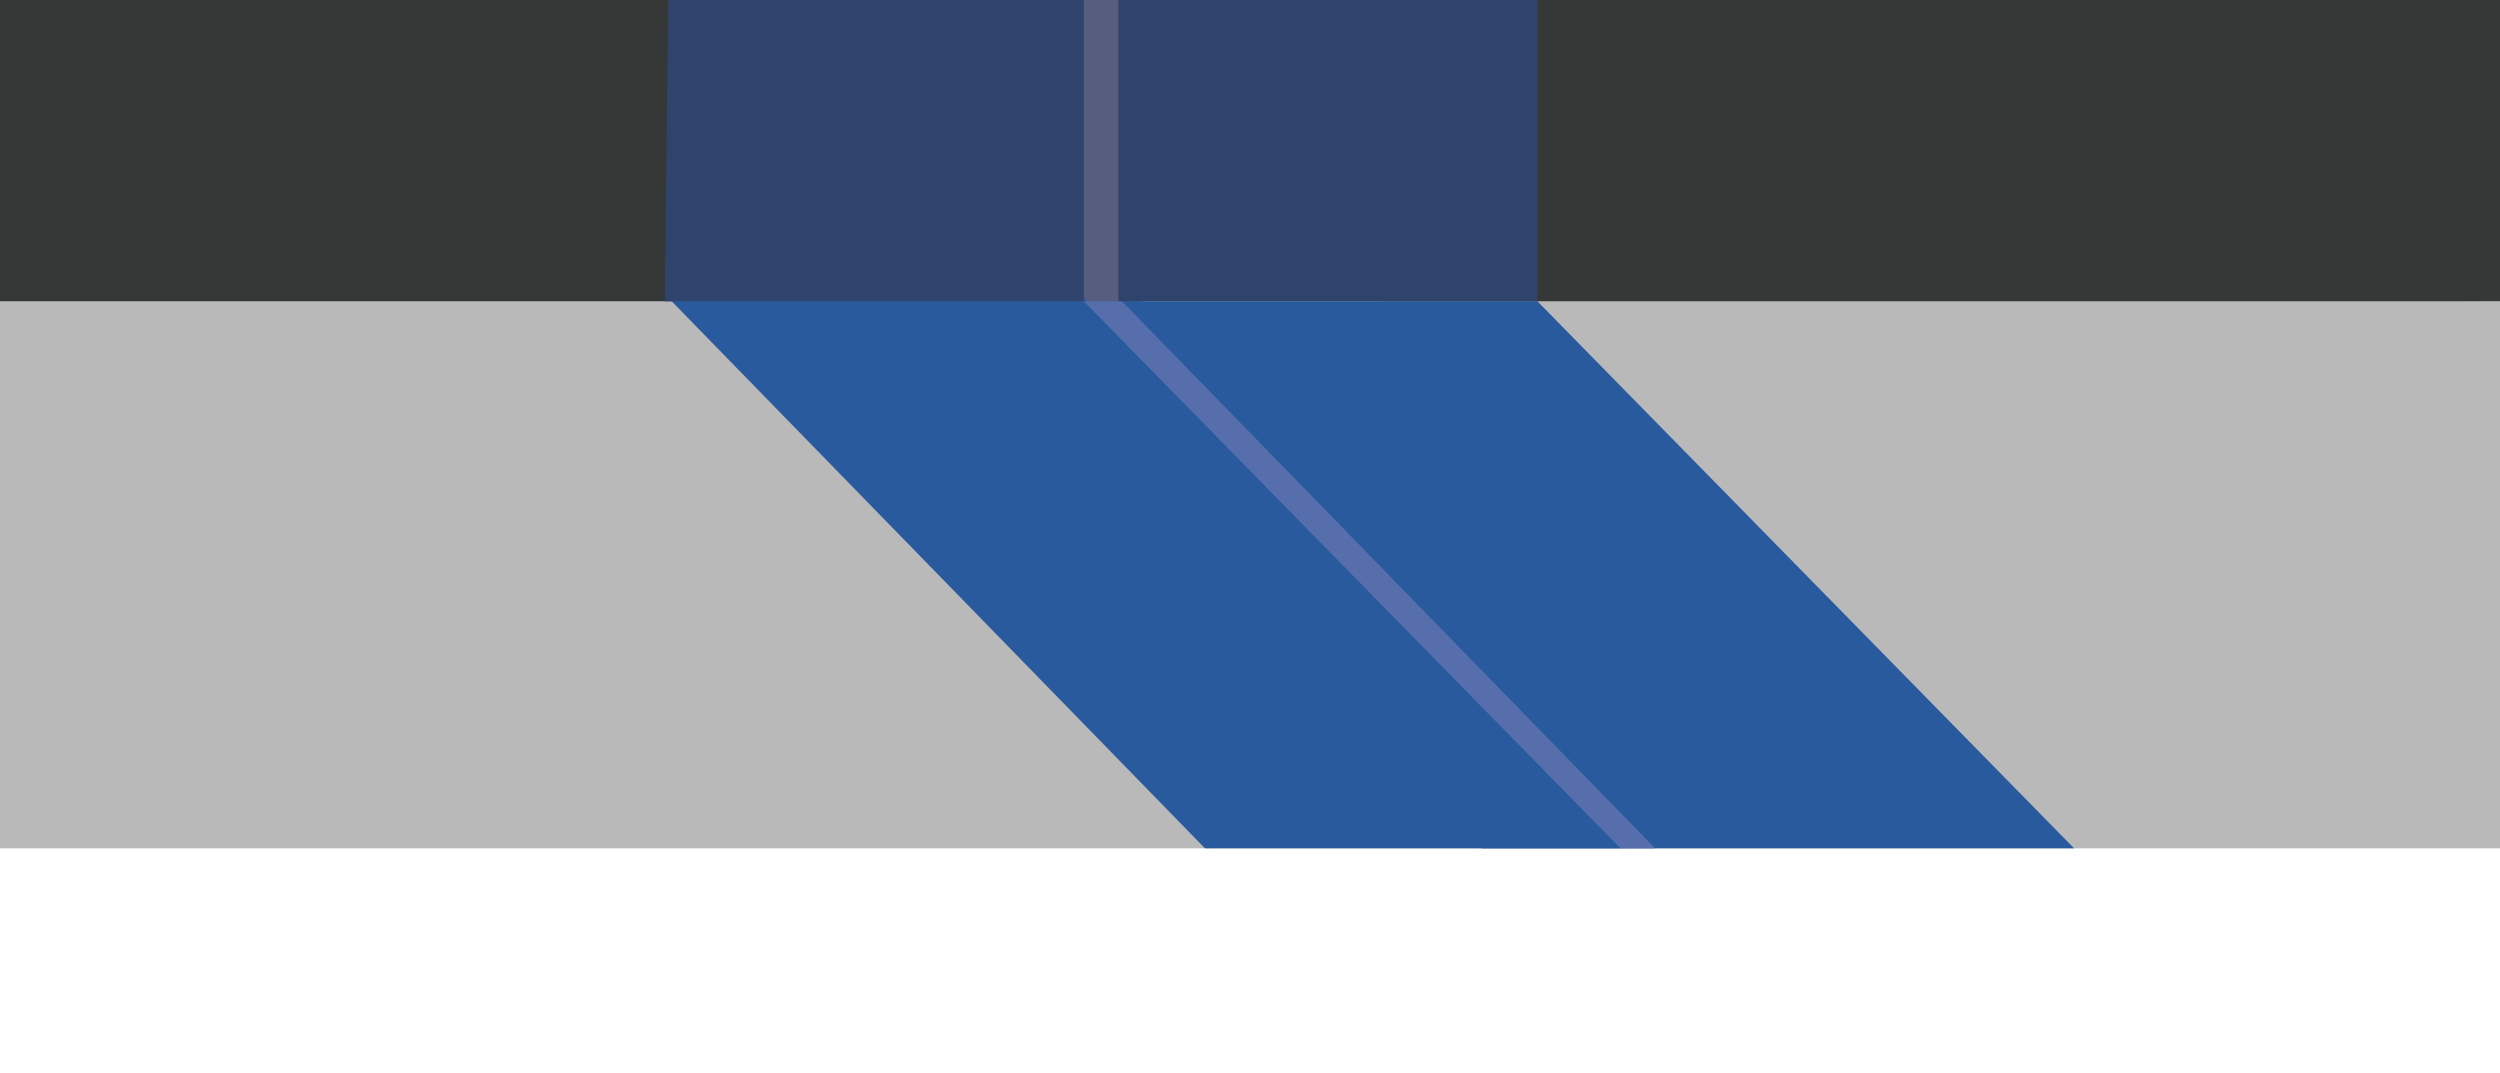
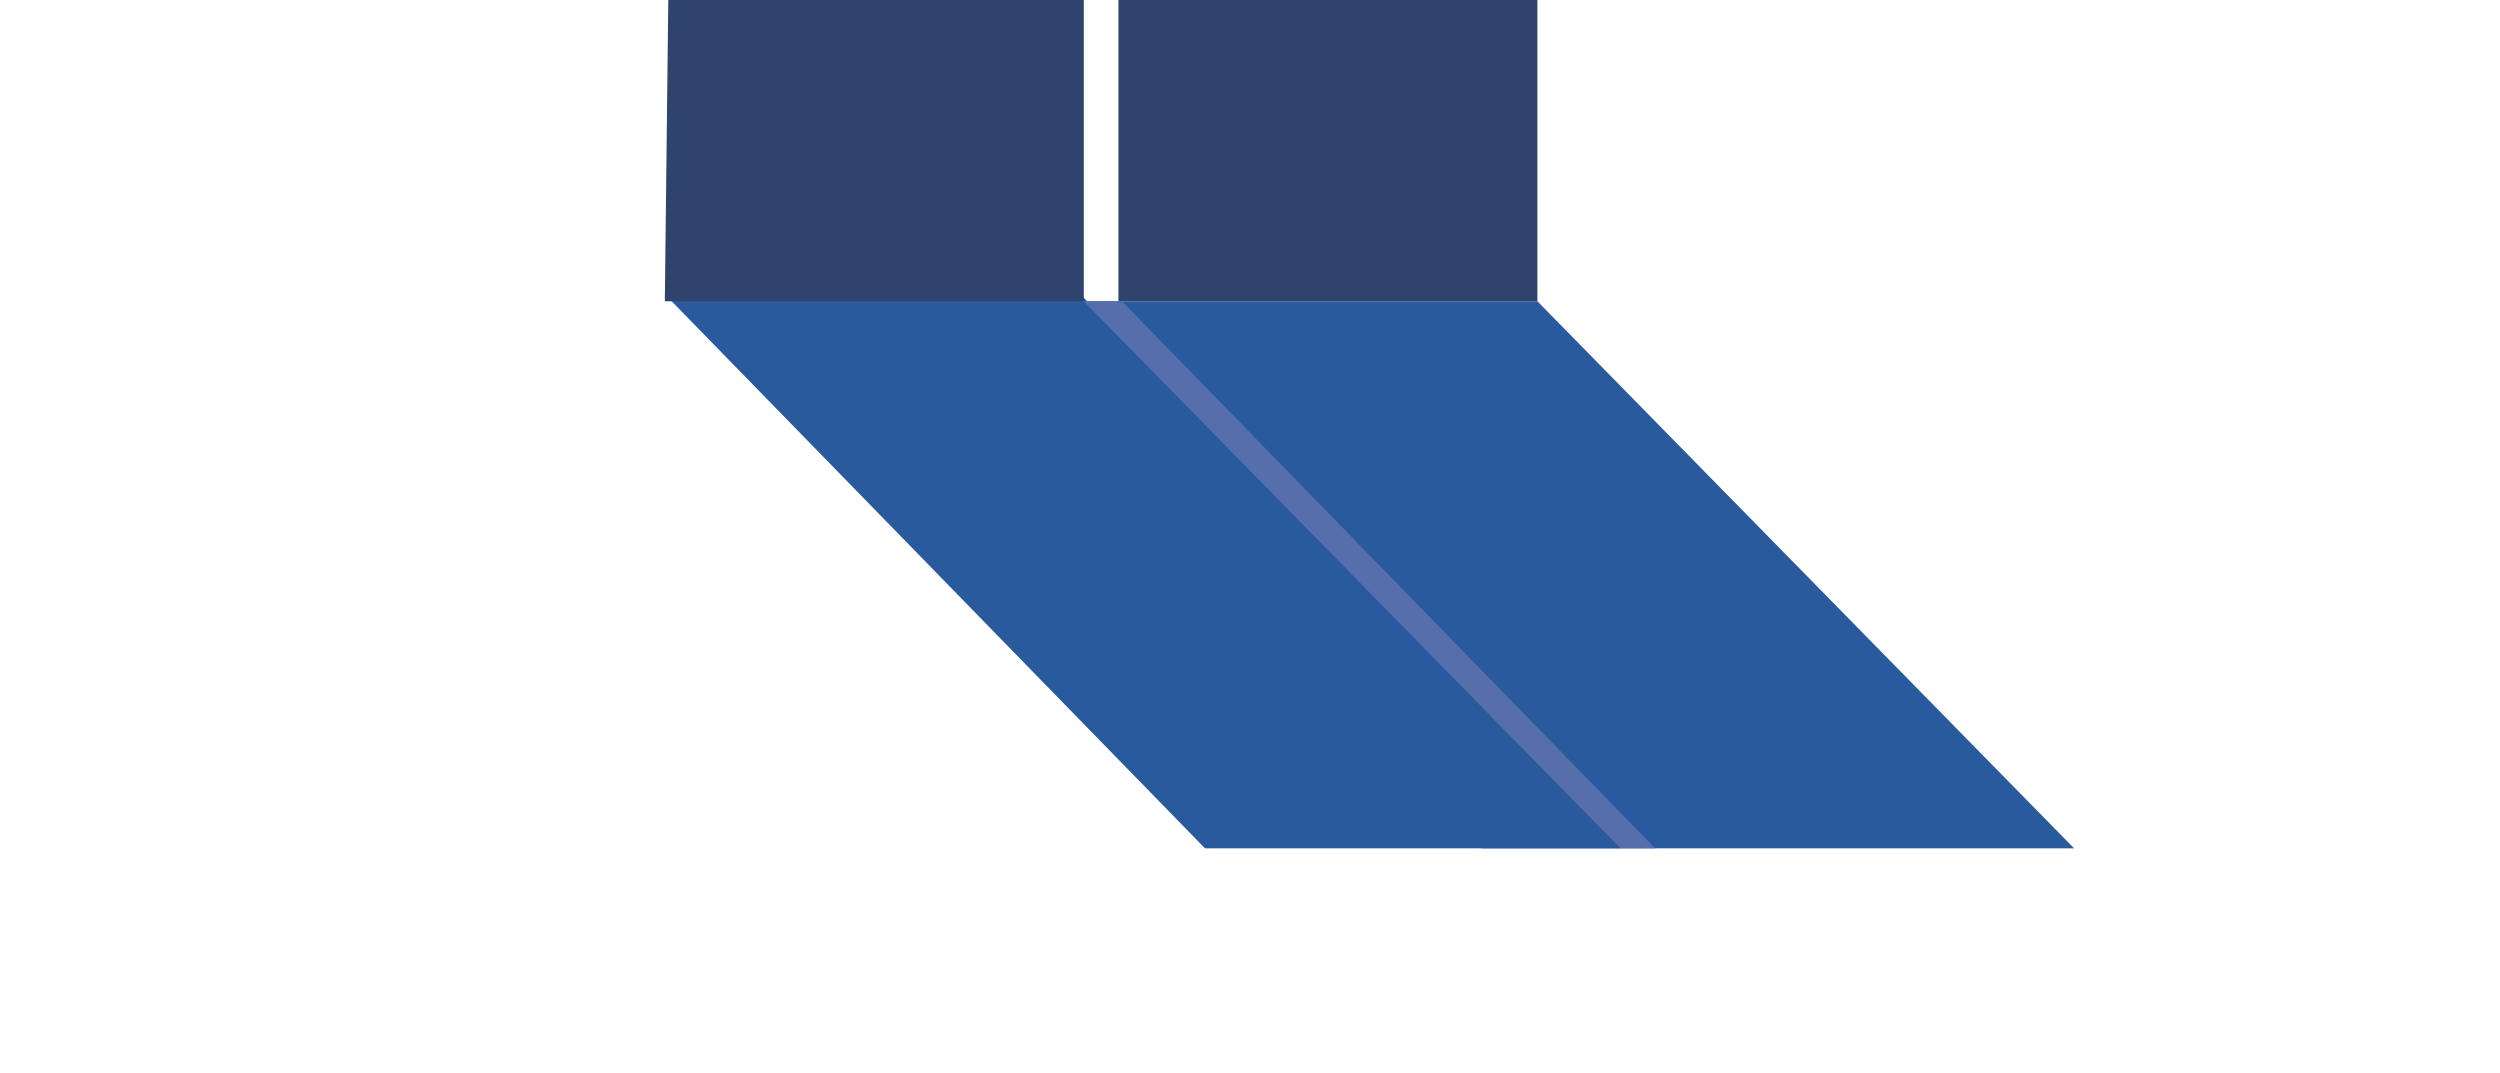
<svg xmlns="http://www.w3.org/2000/svg" version="1.1" viewBox="0 0 72.2 31">
  <defs>
    <style>
      .cls-1 {
        fill: #b9b9ba;
      }

      .cls-2 {
        fill: #575d7f;
      }

      .cls-3 {
        fill: #2f446c;
      }

      .cls-4 {
        fill: #566fac;
      }

      .cls-5 {
        fill: #363737;
      }

      .cls-6 {
        fill: #2a5a9e;
      }
    </style>
  </defs>
  <g>
    <g id="Layer_1">
      <g id="Layer_1-2" data-name="Layer_1">
        <g>
-           <polygon class="cls-1" points="0 24.5 0 8.3 72.2 8.7 72.2 24.5 0 24.5" />
-           <rect class="cls-5" width="26.9" height="8.7" />
-           <polygon class="cls-5" points="40.7 0 72.4 0 72.4 8.7 39.9 8.7 40.7 0" />
-           <rect class="cls-2" x="30.9" width="2.1" height="8.8" />
          <polygon class="cls-6" points="34.8 24.5 19.3 8.6 31.3 8.6 46.8 24.5 34.8 24.5" />
          <polygon class="cls-6" points="42.8 24.5 27.4 8.7 44.4 8.7 59.9 24.5 42.8 24.5" />
          <polygon class="cls-4" points="46.8 24.5 31.3 8.7 32.4 8.7 47.8 24.5 46.8 24.5" />
          <polygon class="cls-3" points="31.3 0 31.3 8.7 19.2 8.7 19.3 0 31.3 0" />
          <rect class="cls-3" x="32.3" width="12.1" height="8.7" />
        </g>
      </g>
    </g>
  </g>
</svg>